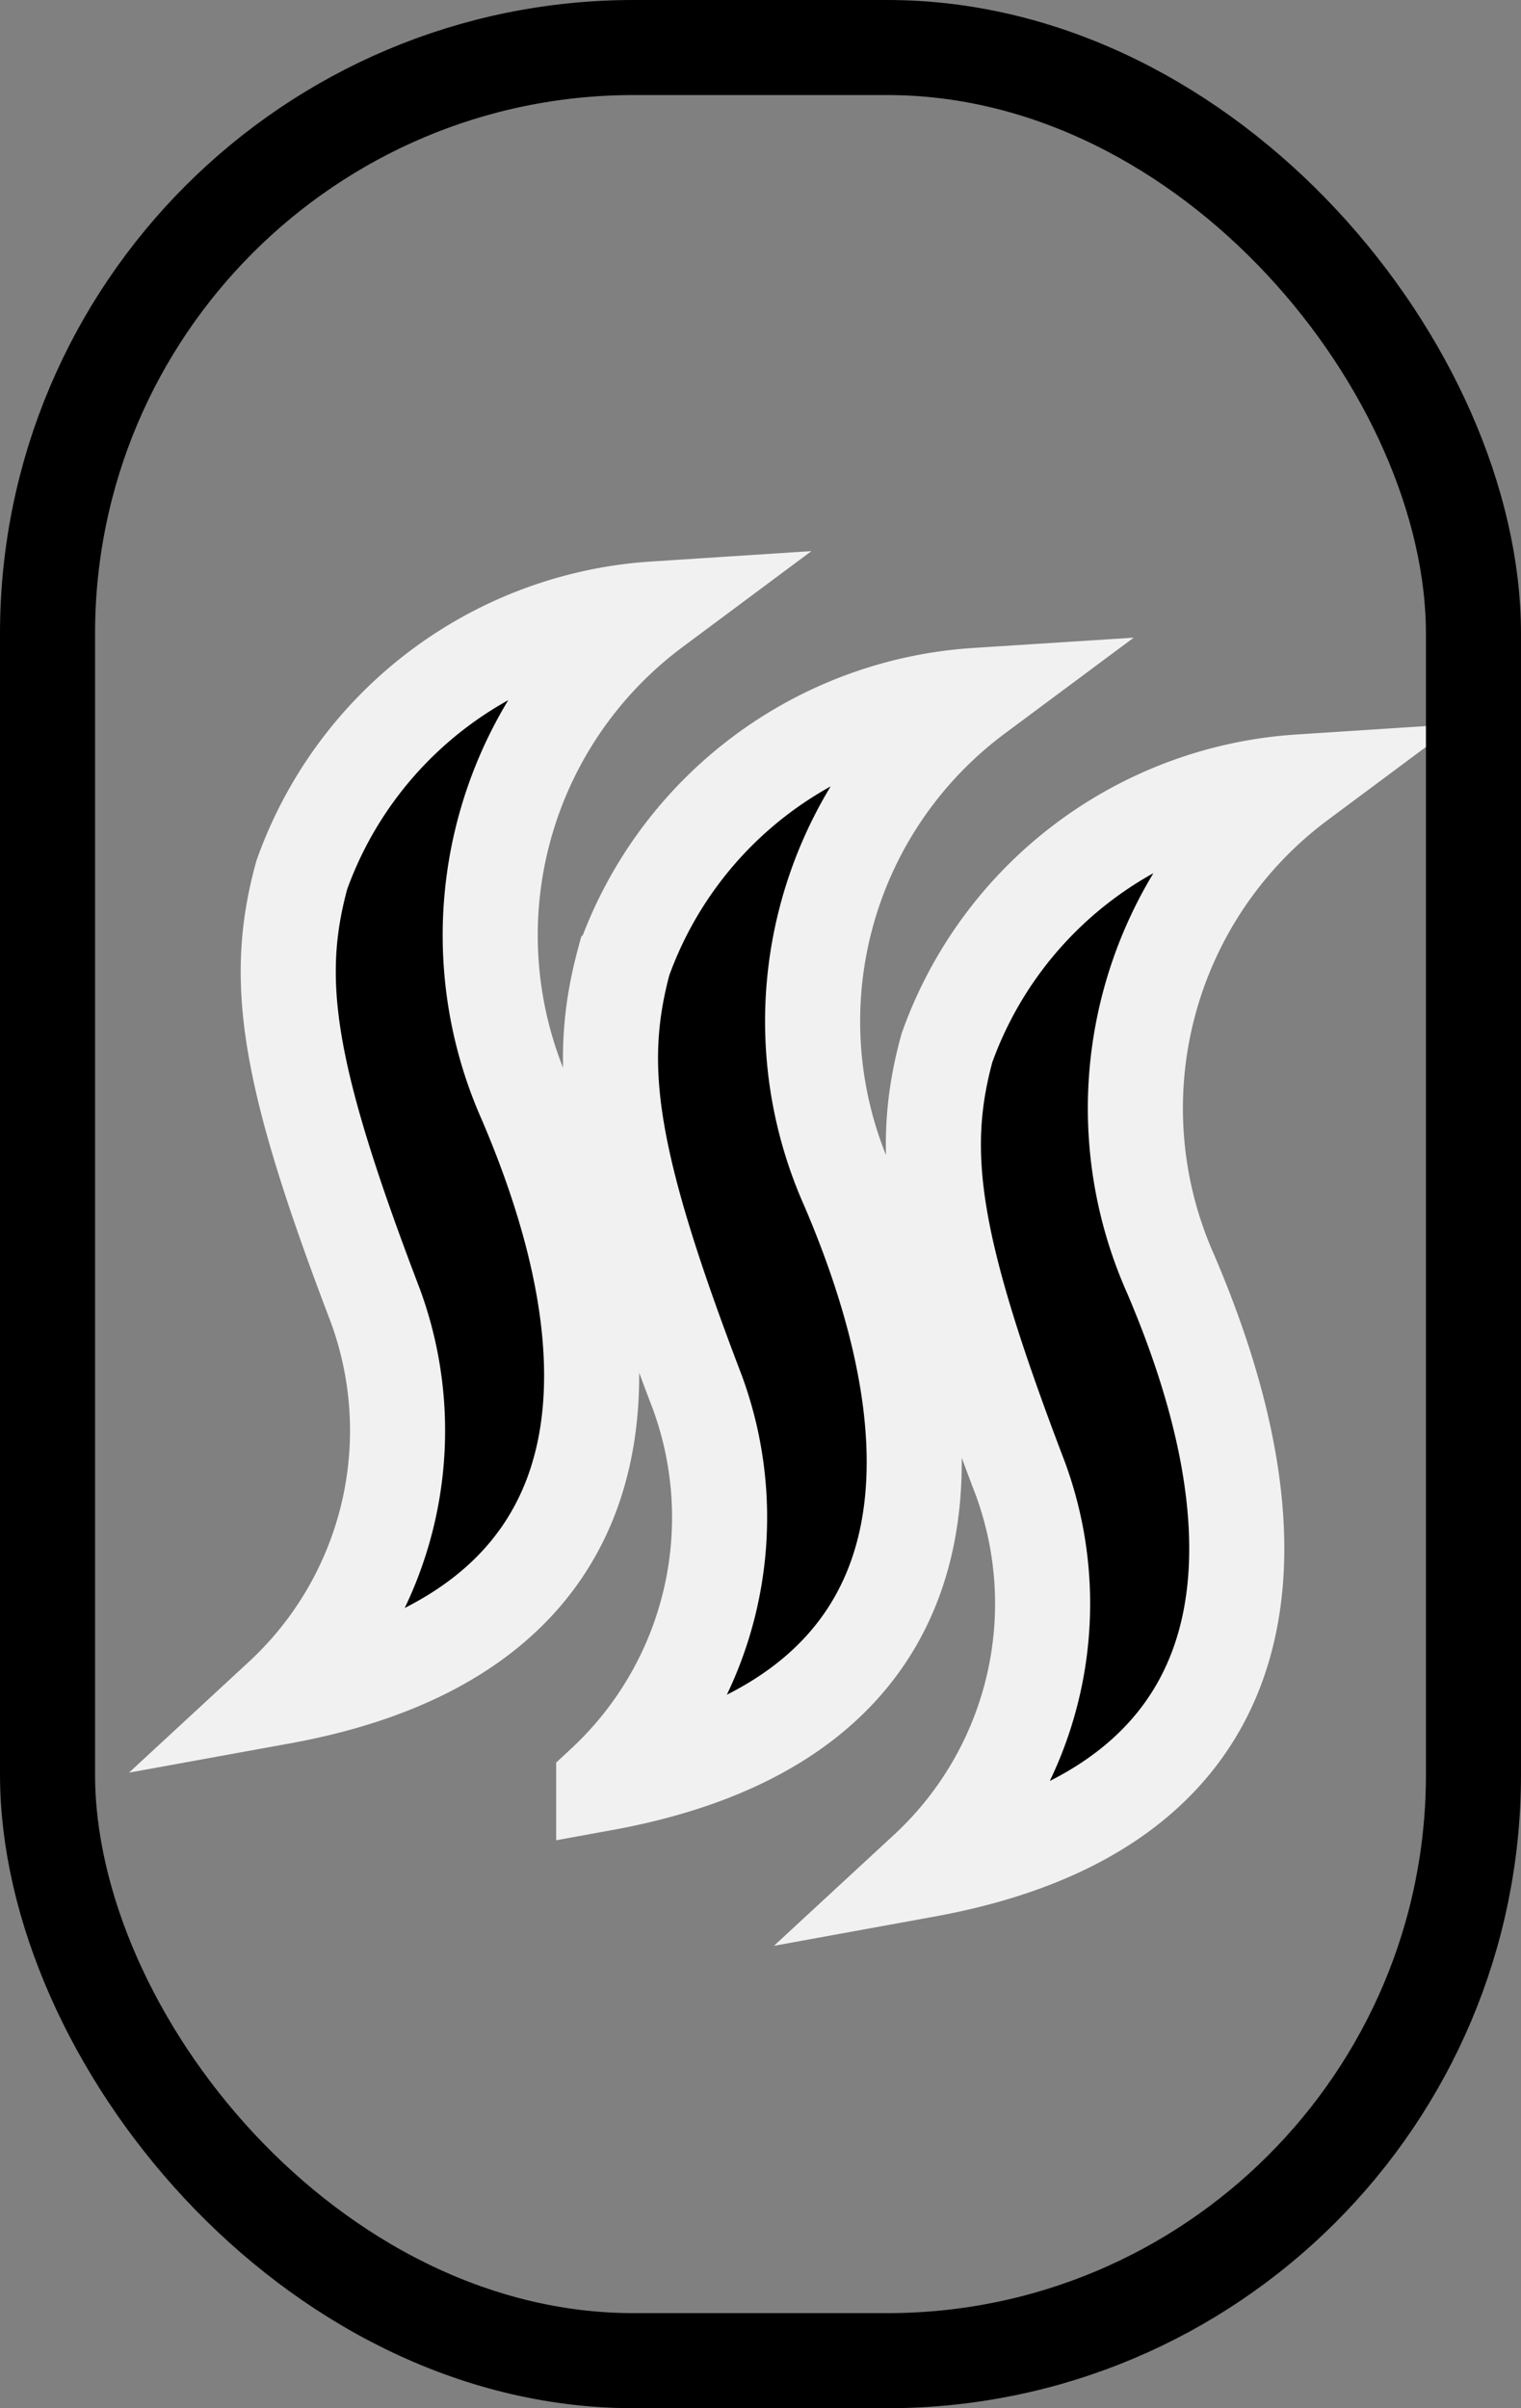
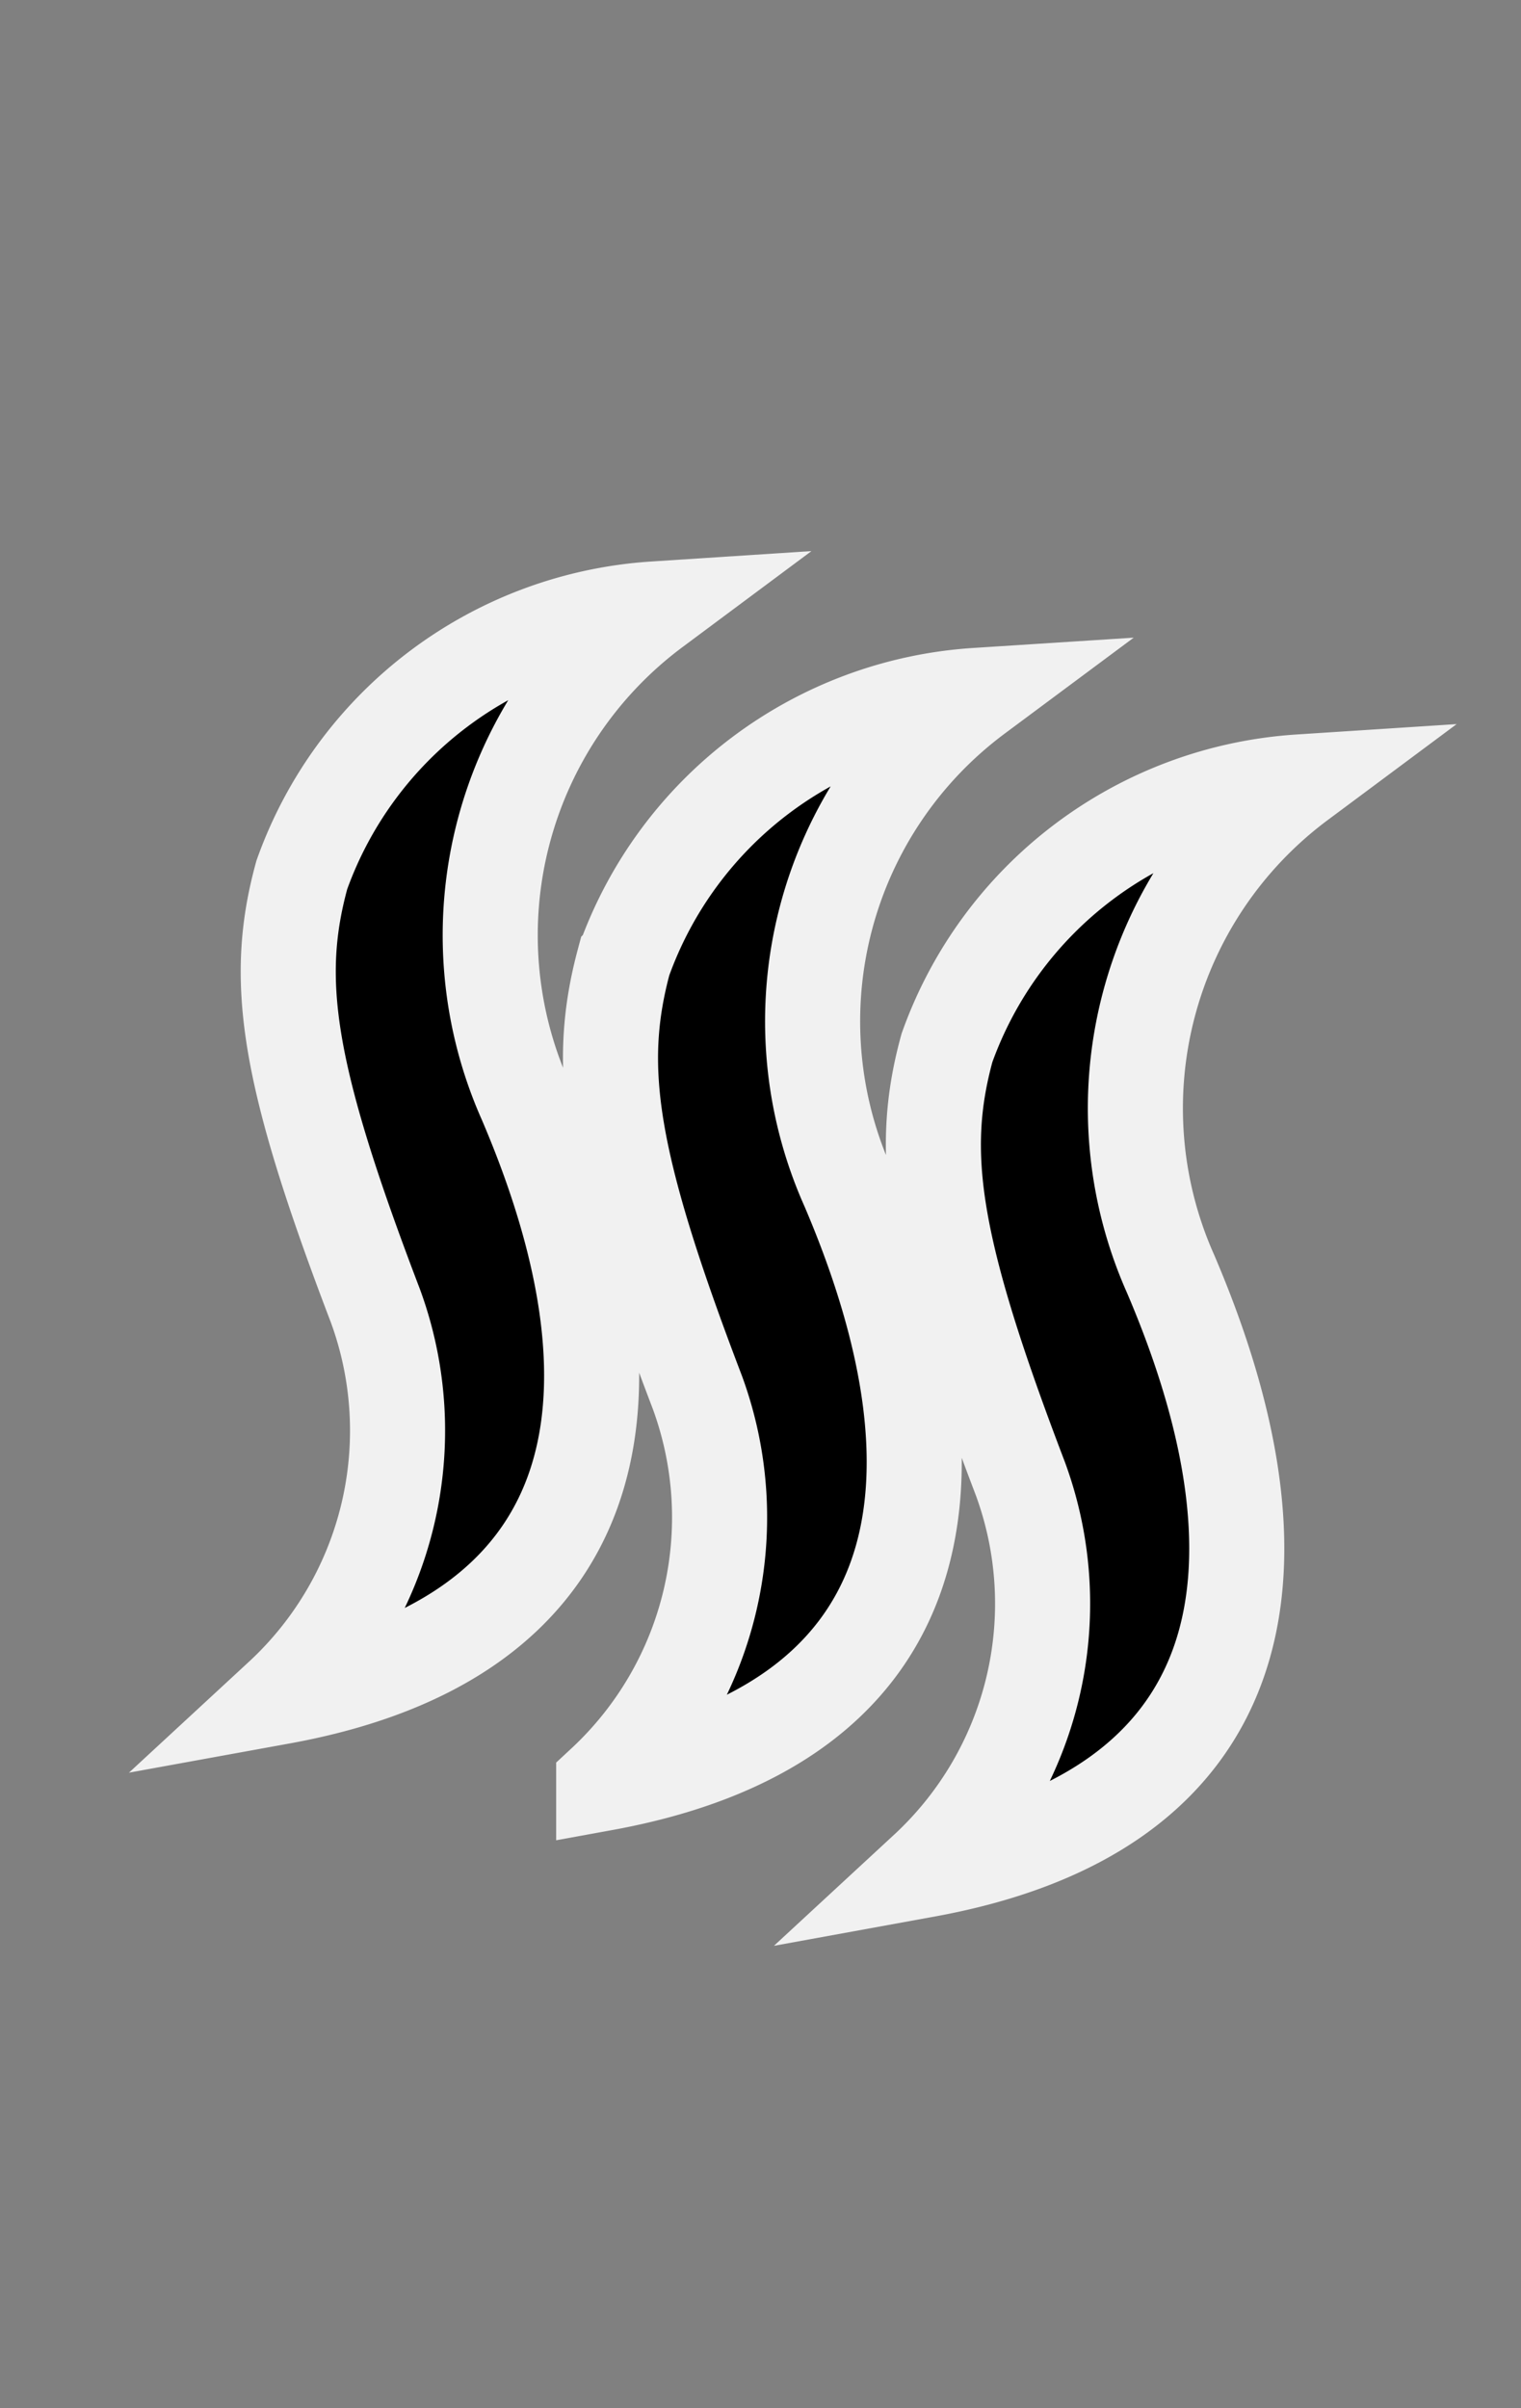
<svg xmlns="http://www.w3.org/2000/svg" width="24" height="38" viewBox="0 0 24 38">
  <rect x="0" y="0" width="24" height="38" fill="#808080" stroke="none" />
  <g id="MouseIcon" transform="translate(-948 -1003)">
    <path id="Path_184" data-name="Path 184" d="M4.282,0A6.419,6.419,0,0,0,4.33,8.021C7.592,12.169,7.678,15.908,3.043,18.1a5.718,5.718,0,0,0-.162-6.343C.582,8.583-.01,7.21,0,5.493A6.337,6.337,0,0,1,4.282,0ZM14.821,0a6.419,6.419,0,0,0,.047,8.021c3.262,4.149,3.347,7.887-1.288,10.081a5.718,5.718,0,0,0-.162-6.343c-2.3-3.176-2.889-4.549-2.88-6.266A6.338,6.338,0,0,1,14.821,0ZM9.547,0A6.41,6.41,0,0,0,9.6,8.021c3.261,4.149,3.347,7.887-1.288,10.081a5.727,5.727,0,0,0-.172-6.343c-2.3-3.176-2.88-4.549-2.88-6.266A6.337,6.337,0,0,1,9.547,0Z" transform="matrix(0.966, 0.259, -0.259, 0.966, 954.185, 1011.5)" stroke="#f1f1f1" stroke-width="1.5" fill-rule="evenodd" />
    <g id="Rectangle_139" data-name="Rectangle 139" transform="translate(948 1003)" fill="none" stroke="#000" stroke-width="1.5">
      <rect width="24" height="38" rx="10" stroke="none" />
-       <rect x="0.75" y="0.75" width="22.5" height="36.5" rx="9.25" fill="none" />
    </g>
  </g>
</svg>